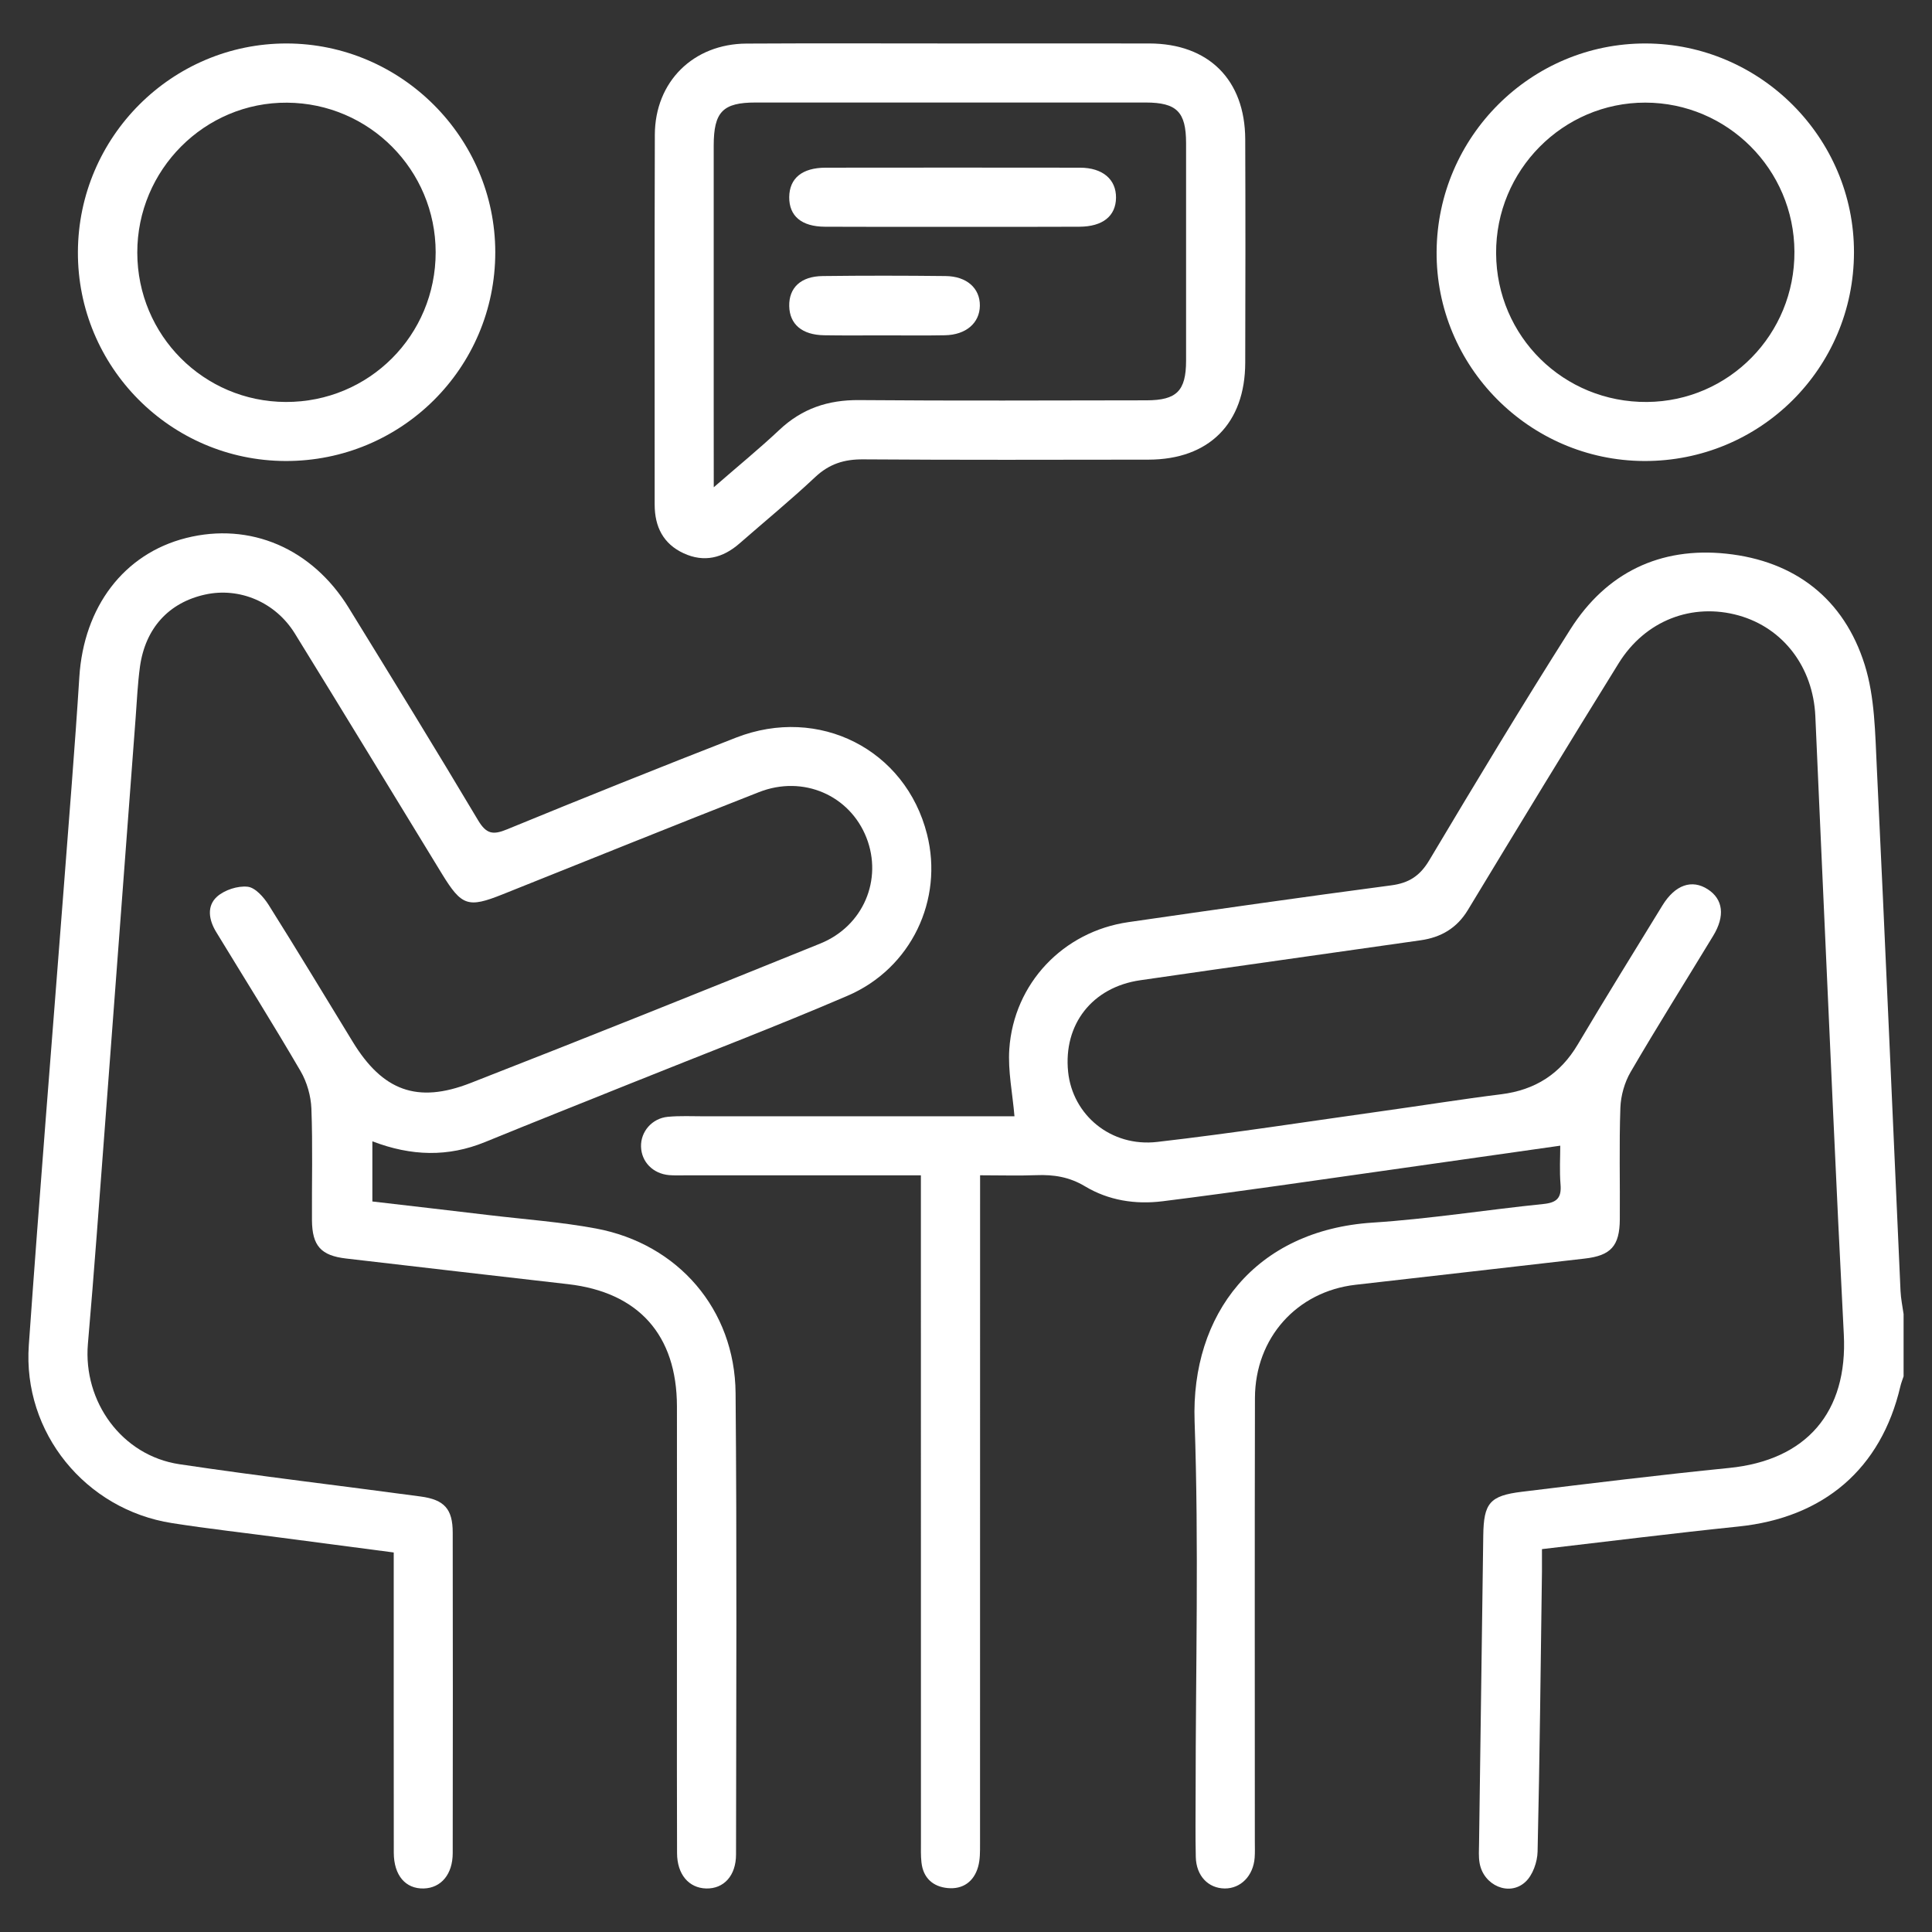
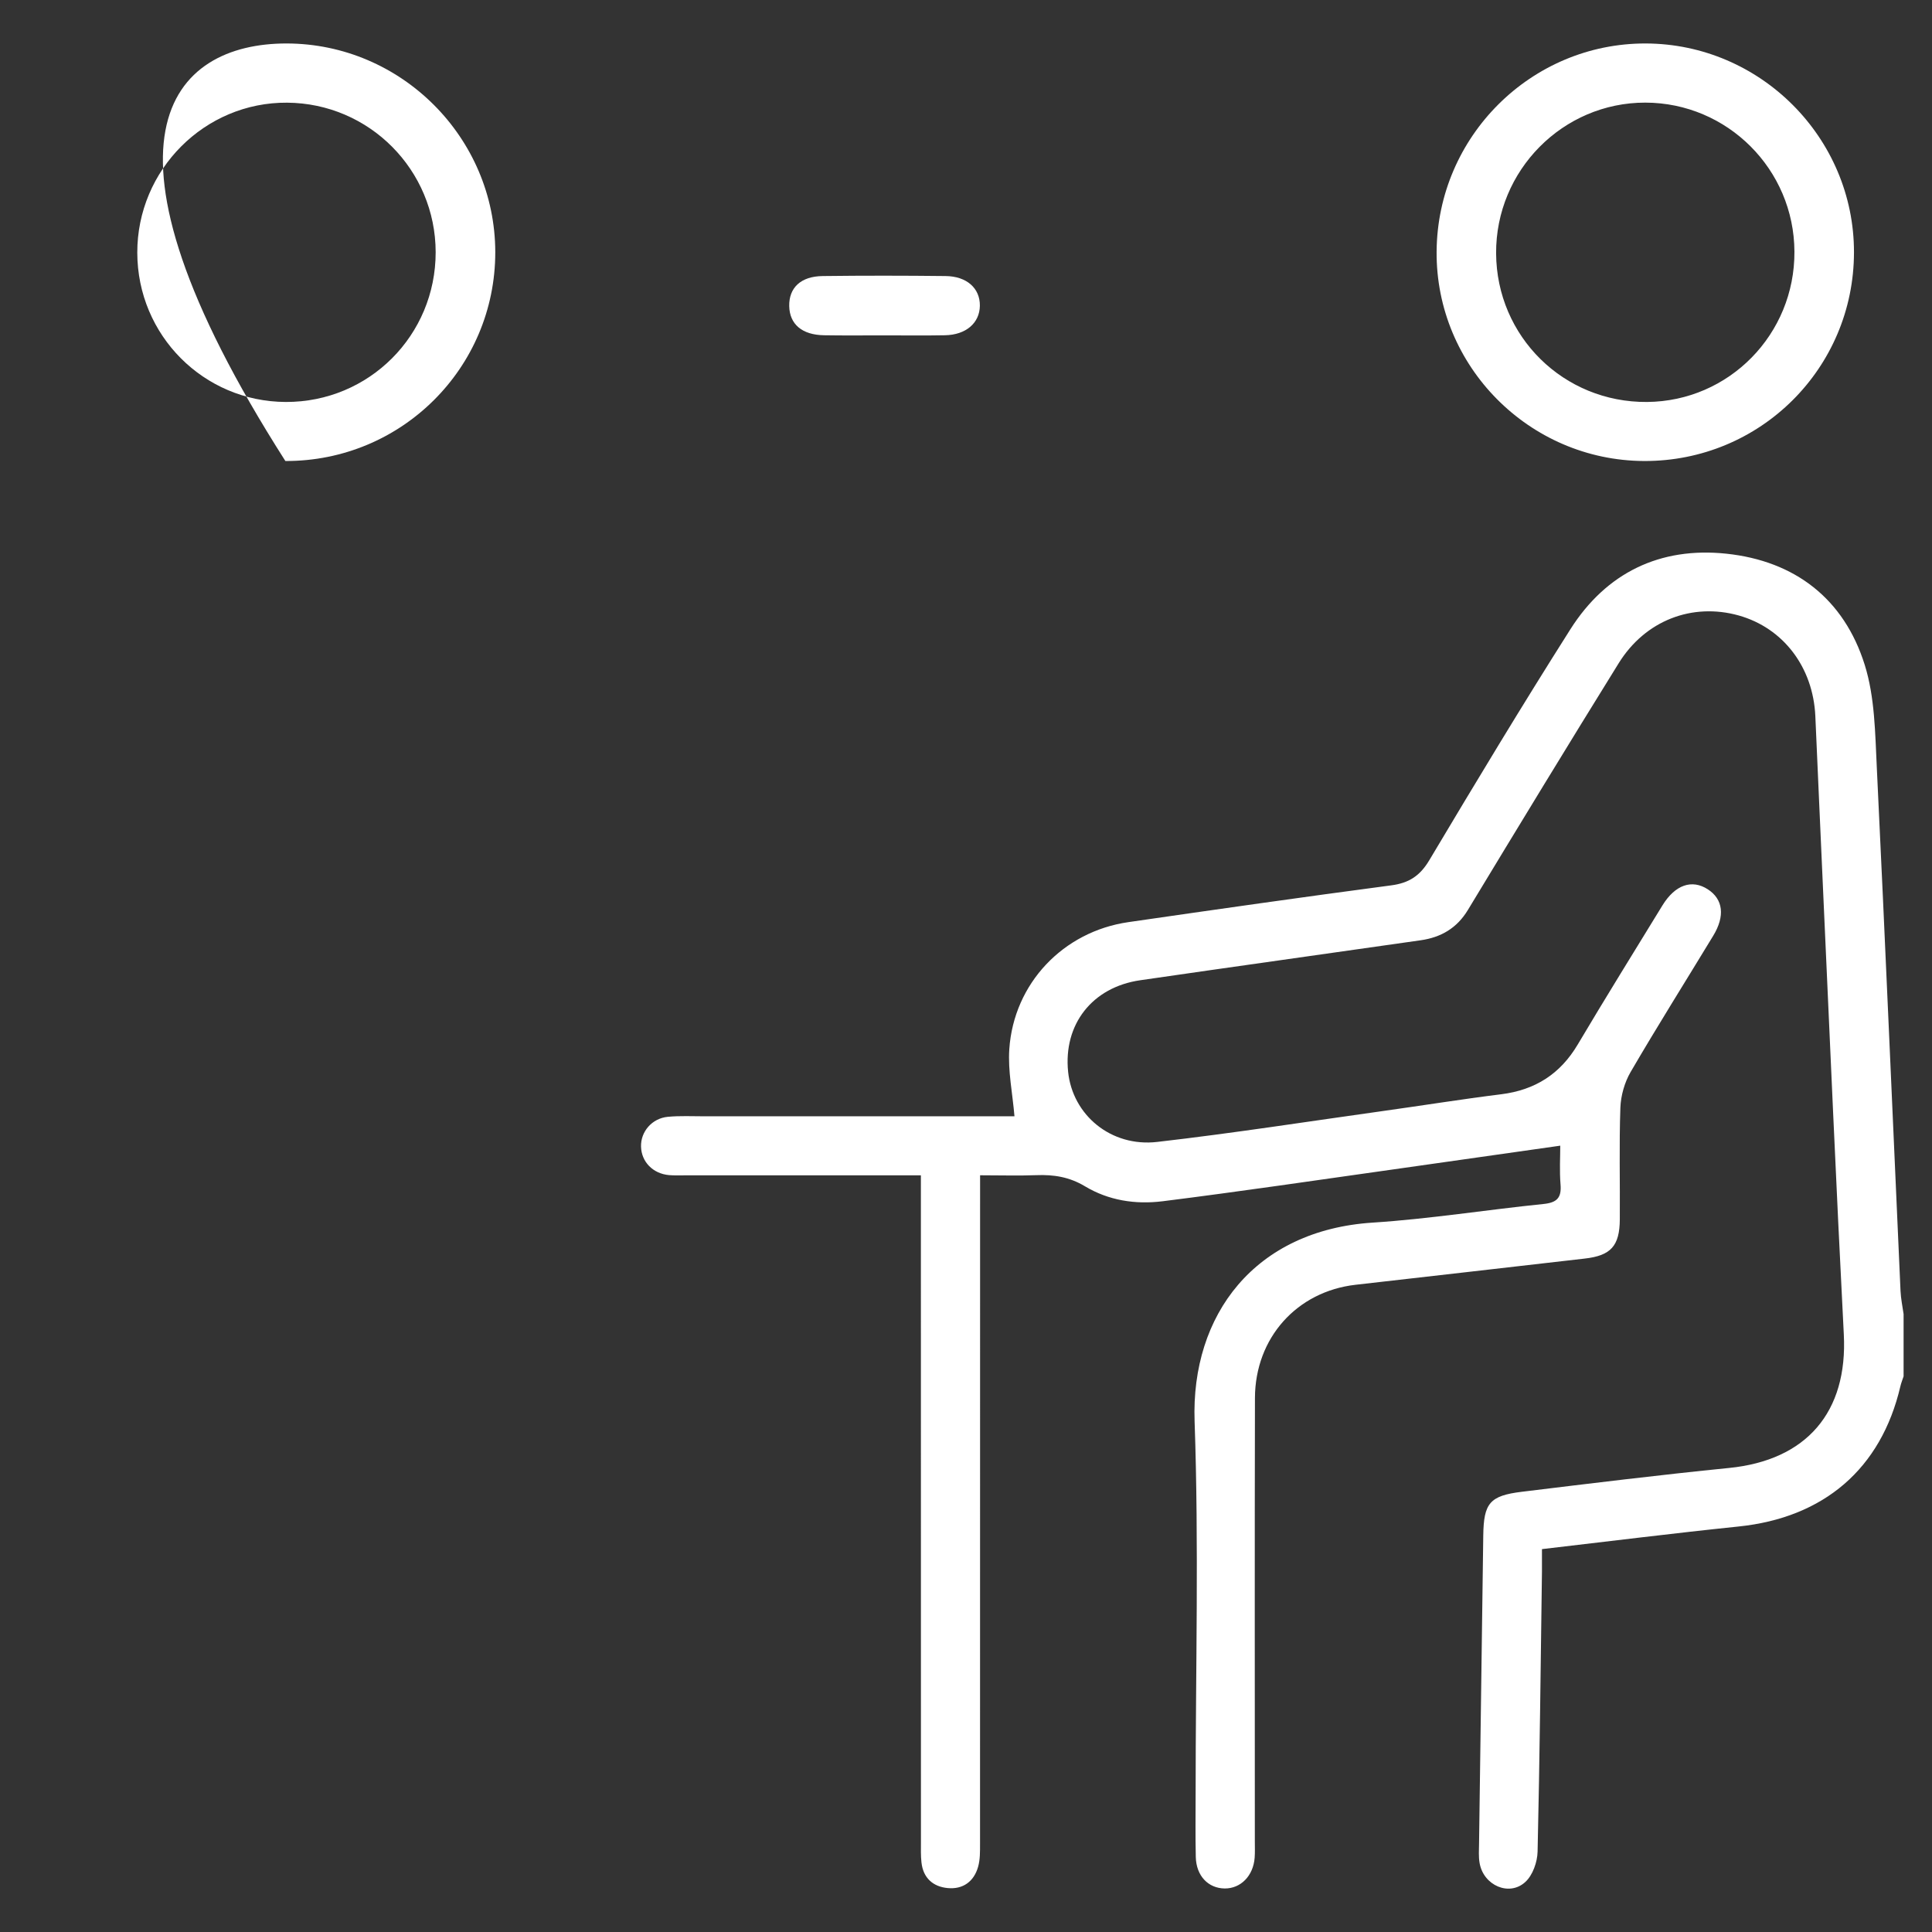
<svg xmlns="http://www.w3.org/2000/svg" width="34" height="34" viewBox="0 0 34 34" fill="none">
  <rect x="0" y="0" width="34" height="34" fill="#333333" stroke="none" />
  <g clip-path="url(#clip0_168_427)">
    <path d="M33.5 24.221C33.481 24.28 33.457 24.338 33.443 24.399C33.104 25.847 32.098 26.709 30.596 26.864C29.454 26.982 28.316 27.125 27.136 27.262C27.136 27.402 27.137 27.529 27.136 27.656C27.113 29.299 27.097 30.943 27.059 32.585C27.055 32.768 26.974 32.999 26.845 33.118C26.562 33.381 26.108 33.181 26.039 32.789C26.018 32.674 26.028 32.553 26.029 32.435C26.053 30.63 26.077 28.826 26.103 27.021C26.111 26.454 26.216 26.322 26.78 26.253C27.994 26.105 29.209 25.956 30.426 25.834C31.795 25.698 32.519 24.849 32.448 23.483C32.313 20.876 32.202 18.269 32.083 15.662C32.036 14.643 31.993 13.623 31.947 12.604C31.908 11.741 31.383 11.053 30.601 10.832C29.782 10.602 28.954 10.917 28.486 11.672C27.592 13.113 26.711 14.562 25.833 16.013C25.639 16.335 25.358 16.496 25.003 16.547C23.357 16.783 21.709 17.012 20.064 17.251C19.22 17.374 18.712 18.028 18.797 18.861C18.875 19.622 19.55 20.19 20.365 20.096C21.697 19.943 23.023 19.736 24.352 19.55C25.041 19.454 25.729 19.343 26.42 19.257C27.016 19.182 27.458 18.901 27.766 18.381C28.253 17.56 28.757 16.749 29.256 15.934C29.479 15.571 29.774 15.469 30.054 15.65C30.324 15.824 30.362 16.12 30.149 16.469C29.665 17.267 29.167 18.058 28.697 18.864C28.59 19.047 28.524 19.28 28.516 19.493C28.493 20.148 28.511 20.803 28.506 21.458C28.503 21.928 28.348 22.097 27.887 22.149C26.543 22.303 25.199 22.458 23.855 22.61C22.824 22.728 22.088 23.543 22.085 24.603C22.079 27.203 22.083 29.802 22.083 32.402C22.083 32.498 22.087 32.596 22.08 32.692C22.056 33.012 21.835 33.236 21.553 33.234C21.264 33.231 21.053 33.014 21.044 32.683C21.035 32.307 21.041 31.931 21.041 31.555C21.041 29.374 21.099 27.192 21.023 25.014C20.957 23.132 22.088 21.65 24.156 21.516C25.162 21.451 26.162 21.29 27.165 21.188C27.397 21.164 27.482 21.081 27.463 20.847C27.443 20.605 27.458 20.36 27.458 20.162C25.787 20.399 24.145 20.634 22.502 20.866C21.823 20.961 21.142 21.055 20.461 21.14C19.979 21.2 19.509 21.126 19.094 20.877C18.819 20.712 18.544 20.669 18.238 20.681C17.928 20.693 17.617 20.683 17.248 20.683C17.248 20.832 17.248 20.965 17.248 21.099C17.248 24.88 17.248 28.661 17.247 32.442C17.247 32.581 17.25 32.725 17.212 32.856C17.138 33.114 16.944 33.252 16.679 33.227C16.419 33.203 16.245 33.049 16.216 32.773C16.203 32.657 16.207 32.537 16.207 32.42C16.206 28.649 16.206 24.879 16.206 21.109C16.206 20.982 16.206 20.855 16.206 20.684C16.06 20.684 15.947 20.684 15.833 20.684C14.576 20.684 13.32 20.684 12.062 20.684C11.966 20.684 11.868 20.688 11.773 20.68C11.489 20.654 11.288 20.446 11.281 20.178C11.274 19.916 11.473 19.681 11.752 19.654C11.965 19.634 12.181 19.645 12.396 19.645C14.104 19.644 15.812 19.645 17.519 19.645C17.637 19.645 17.754 19.645 17.853 19.645C17.819 19.239 17.736 18.847 17.762 18.463C17.841 17.306 18.711 16.393 19.858 16.228C21.398 16.005 22.939 15.785 24.482 15.581C24.795 15.54 24.988 15.415 25.153 15.139C25.966 13.775 26.786 12.414 27.637 11.073C28.268 10.079 29.213 9.621 30.381 9.744C31.59 9.872 32.452 10.54 32.816 11.7C32.995 12.271 32.999 12.904 33.029 13.513C33.177 16.581 33.307 19.649 33.446 22.718C33.452 22.855 33.481 22.99 33.5 23.125C33.5 23.49 33.5 23.855 33.5 24.221Z" fill="white" />
-     <path d="M6.553 20.085C6.553 20.455 6.553 20.785 6.553 21.144C7.245 21.224 7.925 21.303 8.605 21.384C9.234 21.459 9.869 21.504 10.49 21.62C11.934 21.89 12.932 23.046 12.945 24.514C12.969 27.22 12.956 29.927 12.953 32.635C12.953 33.01 12.737 33.242 12.427 33.234C12.122 33.226 11.916 32.986 11.915 32.612C11.911 31.613 11.913 30.615 11.913 29.615C11.913 27.993 11.915 26.371 11.913 24.749C11.911 23.494 11.237 22.741 9.995 22.599C8.695 22.45 7.394 22.3 6.093 22.148C5.649 22.097 5.494 21.926 5.49 21.474C5.486 20.819 5.505 20.163 5.48 19.509C5.471 19.286 5.402 19.043 5.29 18.851C4.809 18.026 4.301 17.217 3.804 16.401C3.675 16.19 3.634 15.945 3.821 15.778C3.954 15.661 4.184 15.586 4.358 15.605C4.492 15.619 4.641 15.788 4.727 15.924C5.23 16.723 5.717 17.532 6.21 18.338C6.734 19.194 7.341 19.426 8.279 19.06C10.337 18.257 12.387 17.434 14.435 16.605C15.196 16.297 15.536 15.477 15.248 14.742C14.955 13.996 14.134 13.635 13.357 13.94C11.85 14.531 10.348 15.138 8.845 15.739C8.237 15.982 8.125 15.945 7.778 15.379C6.915 13.968 6.058 12.556 5.189 11.149C4.846 10.594 4.213 10.331 3.611 10.463C2.972 10.603 2.558 11.053 2.463 11.733C2.423 12.03 2.409 12.331 2.387 12.631C2.206 15.029 2.027 17.428 1.846 19.827C1.749 21.101 1.658 22.376 1.547 23.649C1.46 24.667 2.145 25.617 3.158 25.768C4.57 25.979 5.988 26.145 7.403 26.336C7.821 26.392 7.967 26.558 7.967 26.971C7.97 28.851 7.97 30.731 7.967 32.611C7.967 32.985 7.762 33.225 7.458 33.234C7.137 33.243 6.931 33.004 6.93 32.605C6.928 30.972 6.929 29.339 6.929 27.706C6.929 27.589 6.929 27.472 6.929 27.321C6.255 27.233 5.598 27.146 4.942 27.06C4.304 26.975 3.663 26.904 3.027 26.804C1.503 26.566 0.398 25.21 0.507 23.673C0.695 21.006 0.913 18.341 1.118 15.675C1.213 14.422 1.317 13.169 1.396 11.916C1.474 10.681 2.178 9.745 3.275 9.468C4.401 9.184 5.492 9.648 6.138 10.698C6.903 11.941 7.668 13.184 8.415 14.438C8.559 14.678 8.676 14.697 8.921 14.596C10.26 14.046 11.604 13.507 12.953 12.981C14.413 12.412 15.937 13.19 16.314 14.681C16.606 15.832 16.038 17.041 14.917 17.523C13.656 18.065 12.373 18.554 11.1 19.066C10.244 19.41 9.387 19.75 8.534 20.099C7.886 20.363 7.241 20.349 6.553 20.085Z" fill="white" />
-     <path d="M16.745 0.765C17.905 0.765 19.065 0.763 20.225 0.765C21.269 0.767 21.91 1.404 21.914 2.451C21.919 3.761 21.918 5.071 21.914 6.382C21.912 7.451 21.277 8.087 20.212 8.089C18.537 8.091 16.861 8.096 15.186 8.084C14.854 8.082 14.592 8.165 14.346 8.396C13.916 8.8 13.459 9.175 13.014 9.564C12.721 9.82 12.393 9.904 12.031 9.737C11.671 9.571 11.521 9.268 11.521 8.879C11.522 6.709 11.517 4.54 11.524 2.371C11.527 1.438 12.2 0.772 13.137 0.767C14.339 0.76 15.542 0.765 16.745 0.765ZM12.561 8.575C12.992 8.2 13.365 7.895 13.716 7.565C14.115 7.189 14.574 7.036 15.12 7.041C16.807 7.055 18.493 7.047 20.179 7.045C20.709 7.044 20.872 6.877 20.873 6.35C20.874 5.072 20.874 3.794 20.873 2.516C20.872 1.969 20.71 1.805 20.162 1.804C17.874 1.803 15.586 1.803 13.298 1.804C12.719 1.804 12.561 1.969 12.56 2.562C12.559 4.109 12.56 5.655 12.56 7.202C12.561 7.629 12.561 8.056 12.561 8.575Z" fill="white" />
    <path d="M32.627 4.442C32.624 6.483 30.974 8.122 28.931 8.113C26.91 8.103 25.267 6.444 25.282 4.427C25.296 2.402 26.946 0.76 28.962 0.765C30.98 0.771 32.63 2.426 32.627 4.442ZM31.579 4.428C31.573 2.981 30.399 1.808 28.955 1.806C27.504 1.804 26.321 2.999 26.329 4.458C26.337 5.922 27.518 7.086 28.986 7.074C30.429 7.062 31.587 5.882 31.579 4.428Z" fill="white" />
-     <path d="M5.022 8.113C2.999 8.105 1.362 6.455 1.371 4.432C1.38 2.407 3.027 0.763 5.044 0.765C7.061 0.768 8.714 2.421 8.716 4.438C8.717 6.476 7.064 8.12 5.022 8.113ZM7.667 4.438C7.665 2.991 6.499 1.817 5.053 1.807C3.603 1.796 2.413 2.988 2.416 4.448C2.419 5.9 3.583 7.069 5.03 7.074C6.493 7.078 7.668 5.903 7.667 4.438Z" fill="white" />
-     <path d="M16.74 3.992C15.999 3.992 15.258 3.994 14.517 3.99C14.105 3.988 13.886 3.801 13.889 3.468C13.893 3.137 14.116 2.952 14.529 2.951C16.022 2.949 17.514 2.949 19.007 2.951C19.406 2.952 19.643 3.157 19.64 3.479C19.637 3.802 19.407 3.988 18.996 3.99C18.243 3.994 17.492 3.992 16.74 3.992Z" fill="white" />
+     <path d="M5.022 8.113C1.38 2.407 3.027 0.763 5.044 0.765C7.061 0.768 8.714 2.421 8.716 4.438C8.717 6.476 7.064 8.12 5.022 8.113ZM7.667 4.438C7.665 2.991 6.499 1.817 5.053 1.807C3.603 1.796 2.413 2.988 2.416 4.448C2.419 5.9 3.583 7.069 5.03 7.074C6.493 7.078 7.668 5.903 7.667 4.438Z" fill="white" />
    <path d="M15.565 5.902C15.211 5.902 14.856 5.906 14.502 5.9C14.114 5.894 13.896 5.706 13.889 5.387C13.883 5.063 14.093 4.862 14.48 4.858C15.2 4.849 15.919 4.85 16.638 4.858C17.015 4.861 17.248 5.074 17.244 5.381C17.24 5.684 17 5.894 16.628 5.9C16.273 5.907 15.919 5.902 15.565 5.902Z" fill="white" />
  </g>
  <defs>
    <clipPath id="clip0_168_427">
      <rect width="33" height="33" fill="white" transform="translate(0.5 0.5)" />
    </clipPath>
  </defs>
</svg>